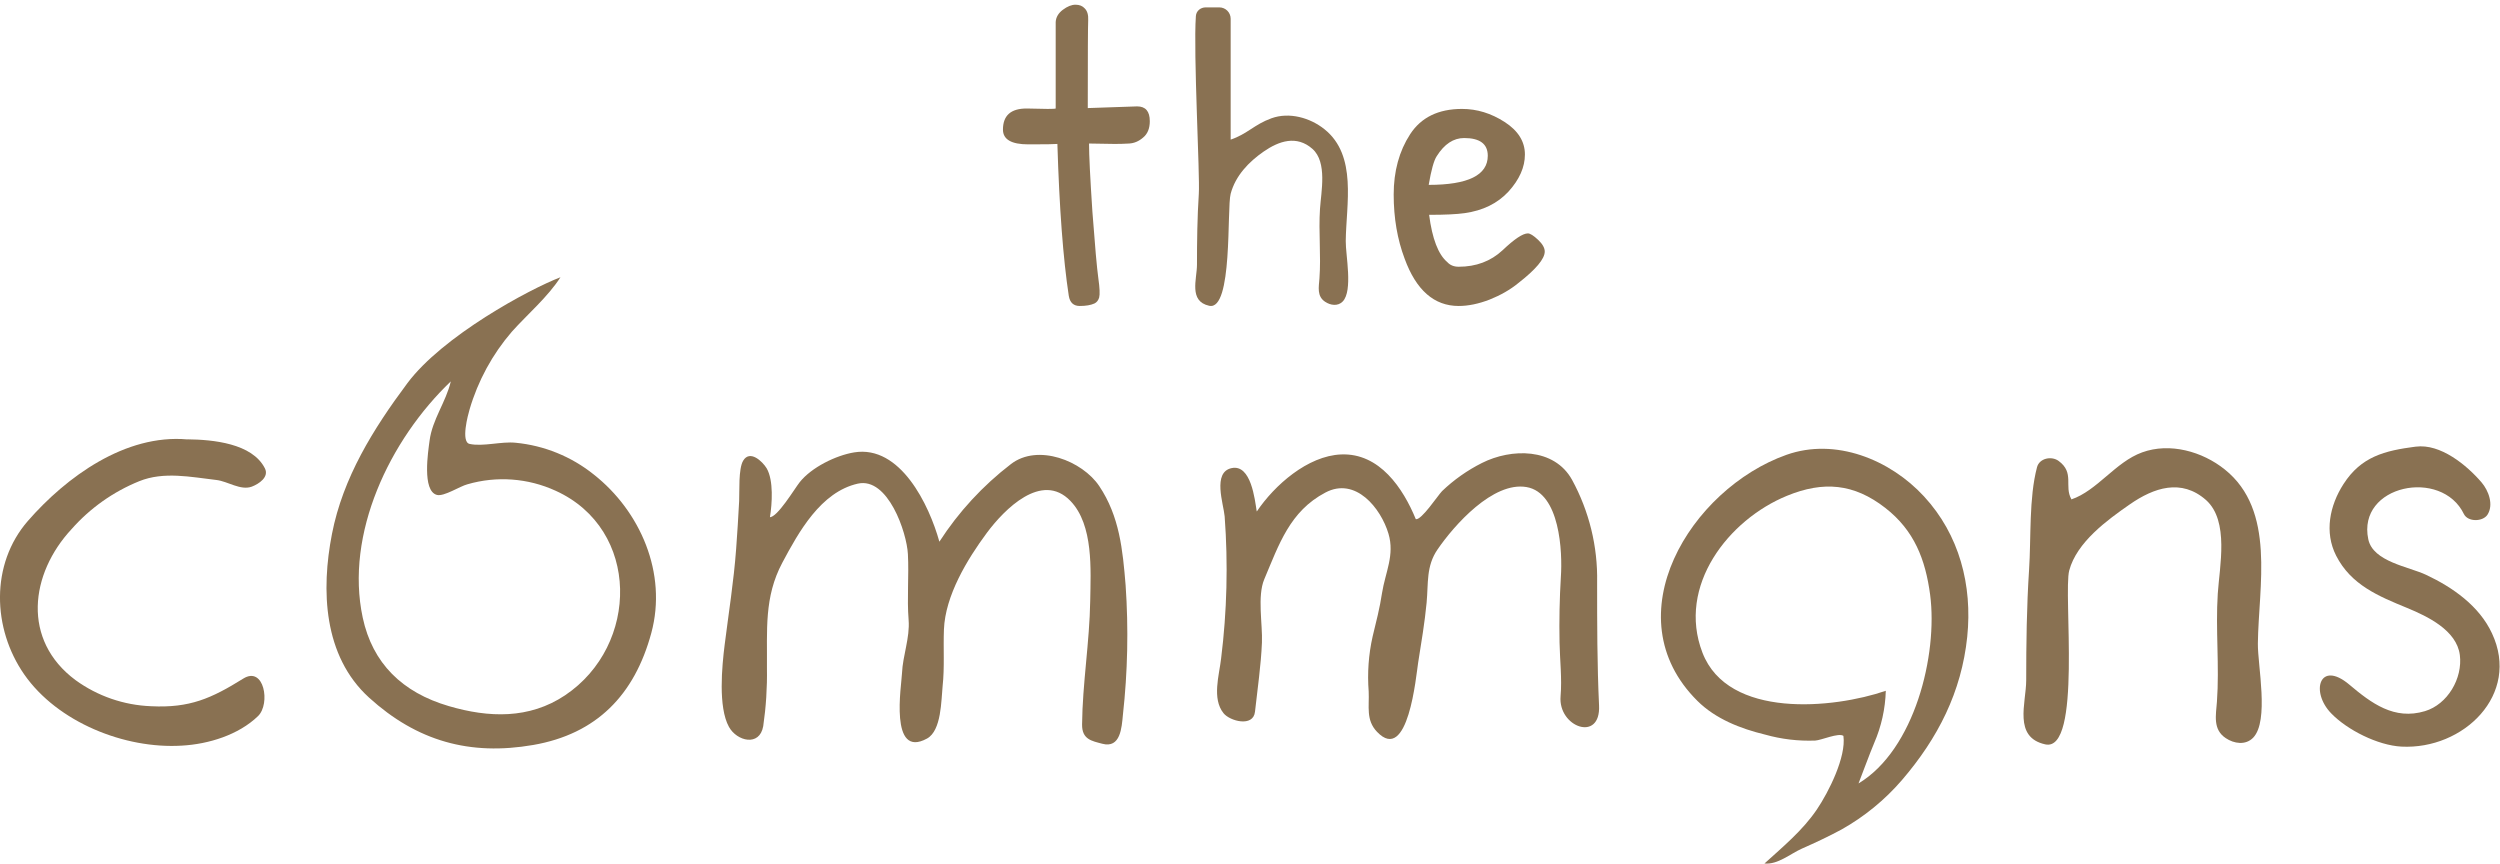
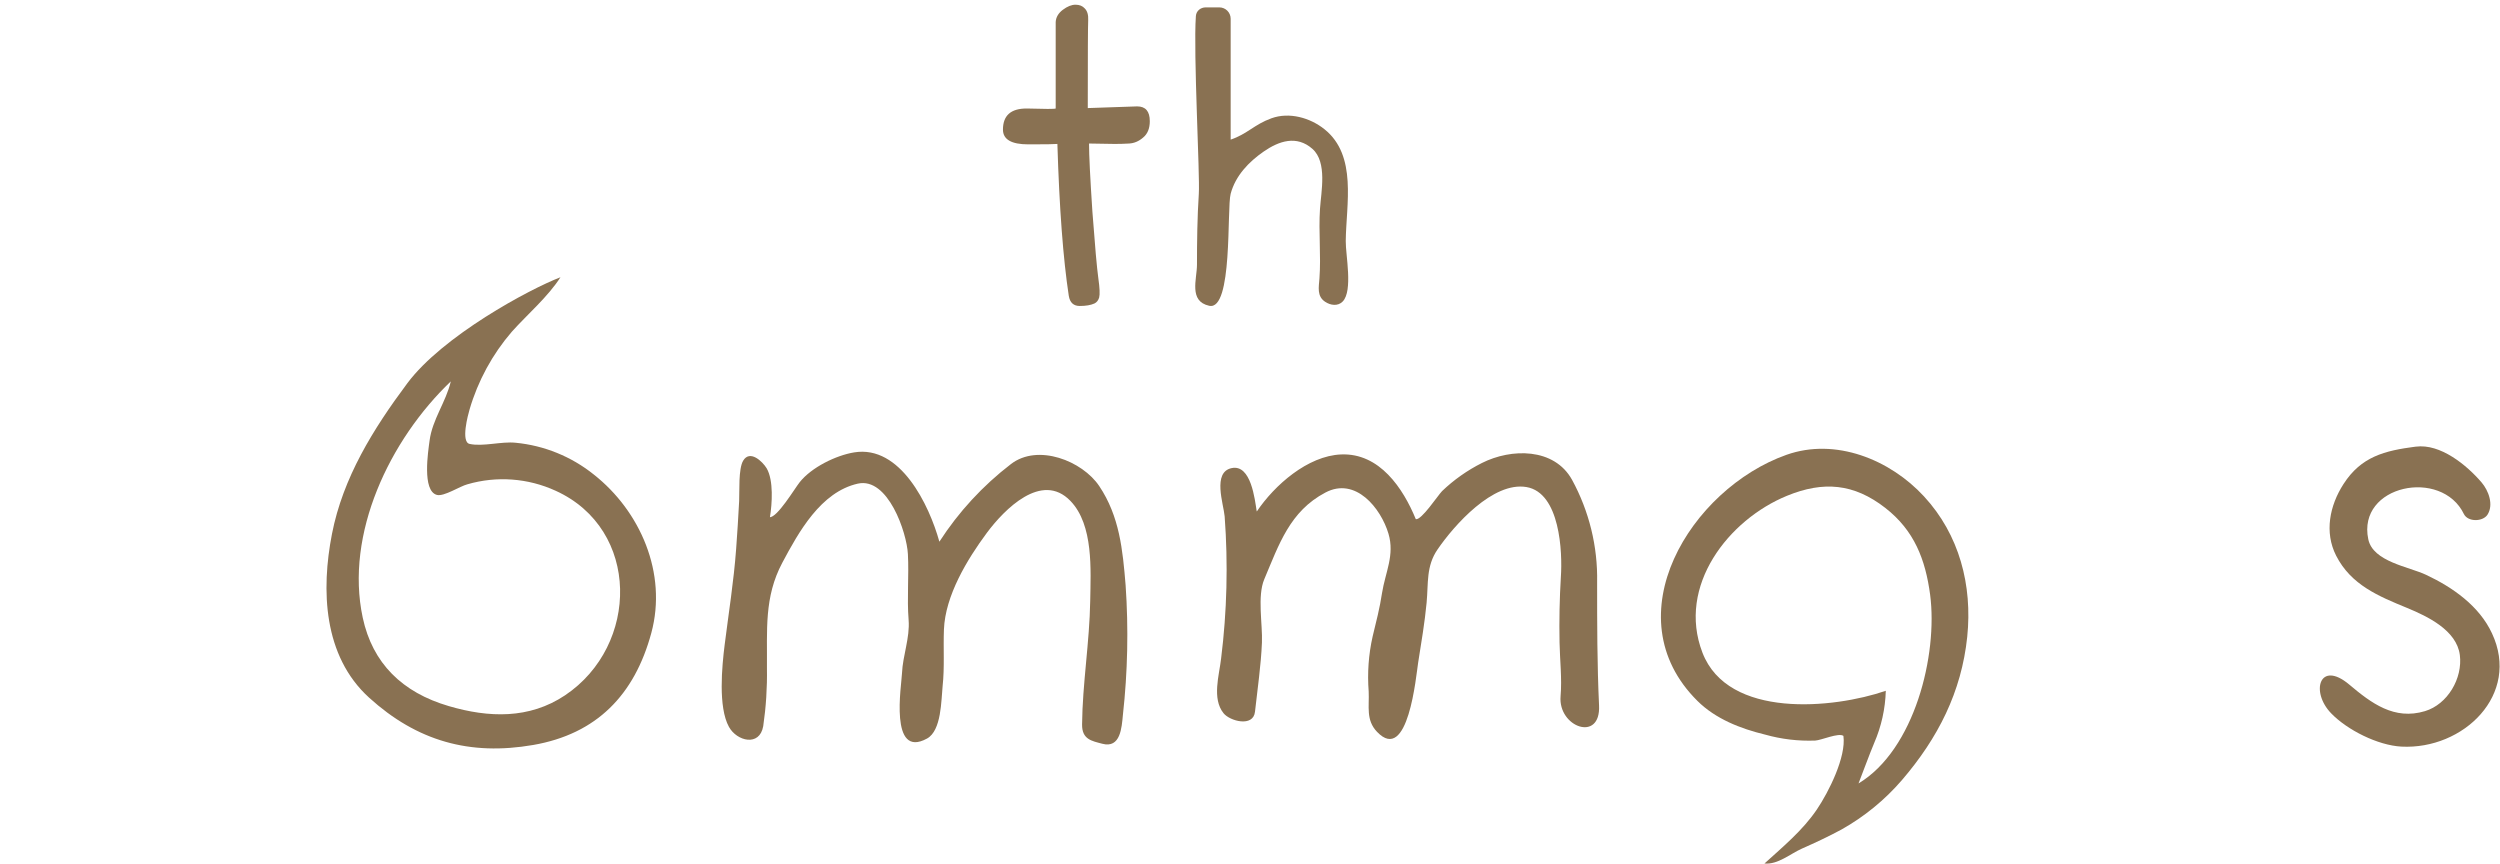
<svg xmlns="http://www.w3.org/2000/svg" width="220" height="76" viewBox="0 0 220 76" fill="none">
  <g clip-path="url(#clip0_684_39)">
    <path d="M90.339 9.548L92.196 9.585C92.617 9.585 92.852 9.573 92.901 9.548V1.936C92.926 1.515 93.137 1.156 93.533 0.859C93.929 0.562 94.3 0.414 94.647 0.414C94.993 0.414 95.266 0.525 95.464 0.748C95.686 0.971 95.785 1.317 95.761 1.788C95.736 2.258 95.724 4.832 95.724 9.511L100.068 9.362C100.811 9.362 101.182 9.796 101.182 10.662C101.182 11.306 100.984 11.788 100.588 12.11C100.216 12.432 99.808 12.605 99.362 12.63C98.942 12.655 98.521 12.667 98.1 12.667L95.835 12.63C95.835 13.645 95.934 15.65 96.132 18.645C96.355 21.641 96.528 23.584 96.652 24.475C96.775 25.341 96.8 25.911 96.726 26.183C96.652 26.431 96.516 26.604 96.318 26.703C95.996 26.851 95.563 26.926 95.018 26.926C94.473 26.926 94.152 26.629 94.053 26.035C93.558 22.792 93.223 18.336 93.05 12.667C92.827 12.692 91.973 12.704 90.488 12.704C89.003 12.704 88.26 12.271 88.26 11.405C88.26 10.167 88.953 9.548 90.339 9.548Z" fill="#897152" />
    <path d="M111.884 10.41C110.378 10.954 109.767 11.79 108.298 12.287V1.649C108.298 1.097 107.85 0.649 107.298 0.649H106.107C105.653 0.649 105.269 0.959 105.237 1.412C105.005 4.703 105.605 15.407 105.496 17.052C105.361 19.114 105.334 21.229 105.334 23.297C105.332 24.574 104.588 26.507 106.41 26.909C108.499 27.371 107.952 18.342 108.298 17.052C108.723 15.454 109.905 14.238 111.196 13.342C112.546 12.406 114.103 11.872 115.498 13.104C116.816 14.286 116.258 16.864 116.159 18.392C116.026 20.431 116.26 22.472 116.111 24.505C116.056 25.259 115.87 26.065 116.611 26.557C117.076 26.869 117.732 26.975 118.16 26.53C119.074 25.576 118.41 22.451 118.426 21.211C118.46 17.982 119.454 13.691 116.553 11.372C115.288 10.359 113.452 9.839 111.884 10.41Z" fill="#897152" />
-     <path d="M128.659 9.585C129.971 9.585 131.221 9.969 132.41 10.736C133.598 11.504 134.192 12.457 134.192 13.595C134.192 14.709 133.709 15.799 132.744 16.863C131.778 17.903 130.491 18.534 128.882 18.757C128.189 18.856 127.149 18.905 125.763 18.905C126.035 21.009 126.568 22.396 127.36 23.064C127.607 23.336 127.941 23.473 128.362 23.473C129.897 23.473 131.184 22.99 132.224 22.024C133.264 21.034 134.006 20.539 134.452 20.539C134.65 20.539 134.947 20.725 135.343 21.096C135.739 21.467 135.937 21.814 135.937 22.136C135.937 22.779 135.157 23.708 133.598 24.921C132.905 25.49 132.063 25.973 131.073 26.369C130.108 26.74 129.204 26.926 128.362 26.926C126.209 26.926 124.624 25.539 123.609 22.767C122.966 21.059 122.644 19.178 122.644 17.123C122.644 15.068 123.127 13.298 124.092 11.813C125.058 10.328 126.58 9.585 128.659 9.585ZM128.845 12.147C127.904 12.147 127.1 12.68 126.431 13.744C126.184 14.115 125.949 14.957 125.726 16.269C129.192 16.269 130.924 15.415 130.924 13.707C130.924 12.667 130.231 12.147 128.845 12.147Z" fill="#897152" />
    <path fill-rule="evenodd" clip-rule="evenodd" d="M67.722 45.513C68.393 45.57 69.936 42.984 70.371 42.437C71.401 41.132 73.561 40.073 75.167 39.81C79.234 39.143 81.767 44.434 82.665 47.67C84.356 45.049 86.488 42.737 88.967 40.835C91.342 39.011 95.248 40.563 96.73 42.77C98.521 45.439 98.799 48.395 99.055 51.512C99.317 55.314 99.236 59.131 98.815 62.918C98.708 64.03 98.608 65.875 97.007 65.451C96.063 65.203 95.211 65.067 95.223 63.758C95.257 60.172 95.881 56.495 95.939 52.871C95.981 50.174 96.245 46.2 94.197 44.08C91.669 41.457 88.367 44.846 86.848 46.884C85.11 49.227 83.182 52.414 83.066 55.395C83 57.071 83.132 58.71 82.95 60.386C82.822 61.621 82.859 64.289 81.576 64.993C78.237 66.818 79.334 60.299 79.375 59.253C79.441 57.68 80.082 56.128 79.958 54.555C79.805 52.624 79.996 50.697 79.896 48.77C79.797 46.843 78.138 41.967 75.489 42.56C72.229 43.293 70.284 46.818 68.844 49.519C67.23 52.546 67.524 55.465 67.491 58.8C67.52 60.507 67.411 62.213 67.164 63.902C66.845 65.731 64.842 65.228 64.147 63.964C63.183 62.222 63.535 58.611 63.771 56.733C64.126 53.909 64.569 51.162 64.78 48.313C64.884 46.904 64.971 45.5 65.045 44.092C65.086 43.24 64.971 41.259 65.397 40.543C65.989 39.546 67.097 40.604 67.466 41.21C68.087 42.276 67.946 44.335 67.755 45.513" fill="#897152" />
    <path fill-rule="evenodd" clip-rule="evenodd" d="M110.604 45.002C112.148 42.709 115.069 40.11 118.019 39.991C121.408 39.851 123.477 42.976 124.59 45.686C125.083 45.797 126.51 43.627 126.904 43.215C127.941 42.222 129.123 41.389 130.408 40.744C132.991 39.439 136.769 39.394 138.337 42.218C139.847 44.986 140.609 48.096 140.547 51.245C140.547 54.893 140.547 58.43 140.716 62.07C140.886 65.364 137.095 63.985 137.331 61.267C137.464 59.719 137.269 58.084 137.24 56.54C137.203 54.621 137.24 52.694 137.356 50.775C137.509 48.564 137.278 43.363 134.331 42.861C131.385 42.358 127.971 46.209 126.502 48.354C125.488 49.832 125.704 51.323 125.542 53.036C125.381 54.749 125.075 56.56 124.797 58.315C124.619 59.43 123.924 67.283 121.177 64.4C120.184 63.359 120.506 62.173 120.444 60.855C120.317 59.231 120.434 57.598 120.792 56.009C121.094 54.773 121.433 53.443 121.619 52.183C121.909 50.363 122.745 48.844 122.186 46.966C121.516 44.718 119.29 41.938 116.637 43.343C113.505 44.99 112.549 47.913 111.258 50.969C110.625 52.459 111.117 54.934 111.051 56.544C110.964 58.603 110.662 60.587 110.439 62.634C110.29 64.017 108.229 63.458 107.674 62.766C106.632 61.477 107.294 59.406 107.459 57.936C107.974 53.793 108.078 49.61 107.77 45.447C107.674 44.347 106.673 41.551 108.386 41.193C110.099 40.835 110.426 43.973 110.588 44.981" fill="#897152" />
    <path fill-rule="evenodd" clip-rule="evenodd" d="M155.274 75.988C156.908 74.505 158.642 73.072 159.888 71.228C160.918 69.704 162.474 66.62 162.221 64.759C161.808 64.454 160.252 65.15 159.739 65.17C158.253 65.226 156.767 65.05 155.336 64.647C153.172 64.124 150.974 63.268 149.377 61.683C141.858 54.226 148.79 43.005 157.21 40.024C161.522 38.496 166.314 40.435 169.31 43.68C172.43 47.057 173.58 51.504 173.117 56.033C172.612 60.909 170.526 64.973 167.365 68.654C165.864 70.394 164.071 71.862 162.064 72.99C160.926 73.608 159.743 74.159 158.559 74.682C157.537 75.139 156.445 76.103 155.274 75.988ZM163.55 68.942C168.482 65.978 170.543 57.635 169.852 52.34C169.438 49.239 168.462 46.686 165.908 44.697C163.144 42.544 160.459 42.317 157.26 43.627C152.104 45.735 147.561 51.557 149.812 57.425C152.063 63.293 161.373 62.366 165.95 60.789C165.906 62.372 165.559 63.931 164.928 65.385C164.622 66.085 163.566 68.926 163.55 68.942Z" fill="#897152" />
-     <path fill-rule="evenodd" clip-rule="evenodd" d="M182.27 43.952C184.558 43.178 186.159 40.658 188.506 39.81C190.947 38.92 193.806 39.731 195.776 41.309C200.295 44.92 198.747 51.603 198.693 56.63C198.669 58.562 199.703 63.429 198.28 64.915C197.613 65.607 196.591 65.442 195.867 64.956C194.713 64.191 195.002 62.935 195.089 61.761C195.321 58.595 194.957 55.416 195.164 52.241C195.317 49.861 196.186 45.846 194.133 44.006C191.961 42.087 189.536 42.919 187.434 44.376C185.423 45.772 182.754 47.716 182.092 50.203C181.554 52.212 183.234 66.225 179.981 65.504C177.143 64.878 178.301 61.868 178.306 59.879C178.306 56.659 178.347 53.365 178.558 50.153C178.744 47.329 178.537 43.845 179.257 41.115C179.468 40.32 180.528 40.106 181.153 40.559C182.588 41.605 181.624 42.787 182.282 43.931" fill="#897152" />
-     <path fill-rule="evenodd" clip-rule="evenodd" d="M16.498 38.661C18.708 38.686 22.204 39.003 23.314 41.222C23.694 41.984 22.78 42.589 22.159 42.824C21.17 43.19 20.049 42.354 19.043 42.239C16.759 41.971 14.417 41.477 12.261 42.342C9.971 43.269 7.93 44.714 6.298 46.563C2.648 50.487 1.899 56.322 6.646 59.85C8.585 61.258 10.901 62.057 13.3 62.148C16.689 62.317 18.6 61.465 21.402 59.719C23.247 58.566 23.818 61.934 22.709 63.013C20.988 64.68 18.348 65.483 16.006 65.615C10.986 65.928 5.057 63.556 2.131 59.348C-0.674 55.317 -0.856 49.643 2.454 45.842C5.826 41.976 11.028 38.175 16.498 38.669" fill="#897152" />
    <path fill-rule="evenodd" clip-rule="evenodd" d="M212.593 39.307C214.749 39.019 217.074 40.926 218.386 42.462C218.986 43.166 219.466 44.413 218.895 45.299C218.481 45.92 217.186 45.949 216.826 45.241C214.865 41.16 207.404 42.68 208.409 47.456C208.823 49.437 211.972 49.865 213.499 50.586C215.845 51.689 218.175 53.324 219.292 55.729C221.825 61.123 216.781 65.986 211.323 65.702C209.254 65.591 206.56 64.244 205.14 62.77C203.295 60.863 204.127 58.055 206.729 60.237C208.683 61.885 210.689 63.396 213.396 62.581C215.39 61.979 216.727 59.698 216.466 57.639C216.185 55.461 213.623 54.242 211.832 53.501C209.307 52.463 206.891 51.475 205.579 48.897C204.532 46.839 205.008 44.492 206.225 42.602C207.785 40.172 209.854 39.661 212.56 39.307C214.078 39.118 210.834 39.53 212.593 39.307Z" fill="#897152" />
    <path fill-rule="evenodd" clip-rule="evenodd" d="M49.337 24.373C48.241 26.102 46.407 27.667 45.046 29.186C43.328 31.178 42.058 33.513 41.322 36.034C41.19 36.478 40.536 38.892 41.322 39.064C42.493 39.324 44.119 38.83 45.377 38.962C47.889 39.205 50.276 40.174 52.242 41.749C56.339 44.969 58.739 50.442 57.315 55.704C55.834 61.172 52.49 64.59 46.921 65.558C41.351 66.525 36.696 65.22 32.483 61.395C28.44 57.722 28.25 51.924 29.214 46.983C30.178 42.041 32.831 37.767 35.835 33.74C38.938 29.565 46.594 25.439 49.333 24.393M39.671 33.563C34.283 38.706 30.344 46.987 31.92 54.353C32.781 58.376 35.409 60.942 39.493 62.136C43.006 63.169 46.573 63.293 49.722 61.189C56.273 56.803 56.368 46.579 48.895 43.186C46.461 42.071 43.703 41.869 41.132 42.618C40.482 42.783 39.063 43.717 38.45 43.553C37.122 43.207 37.681 39.703 37.8 38.793C38.041 36.907 39.24 35.396 39.671 33.563Z" fill="#897152" />
  </g>
  <defs>
    <clipPath id="clip0_684_39">
      <rect width="220" height="76" fill="white" />
    </clipPath>
  </defs>
</svg>